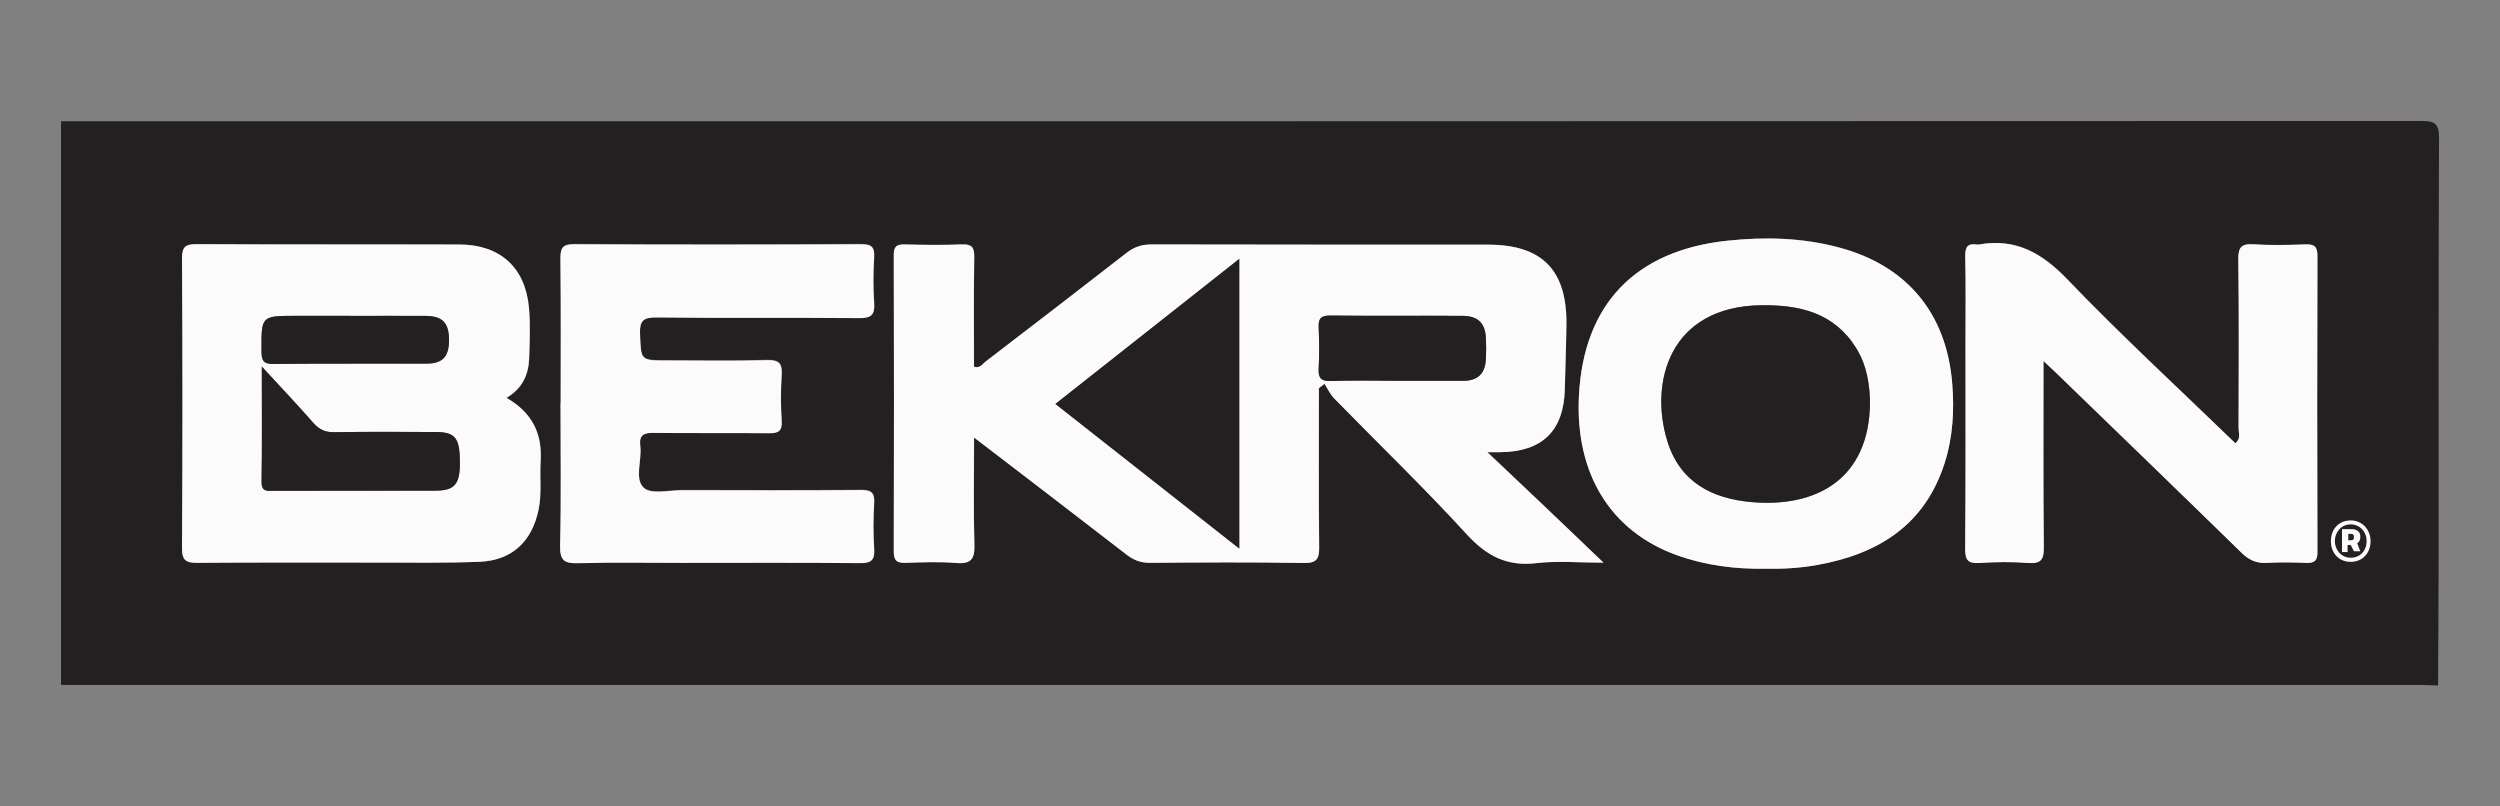
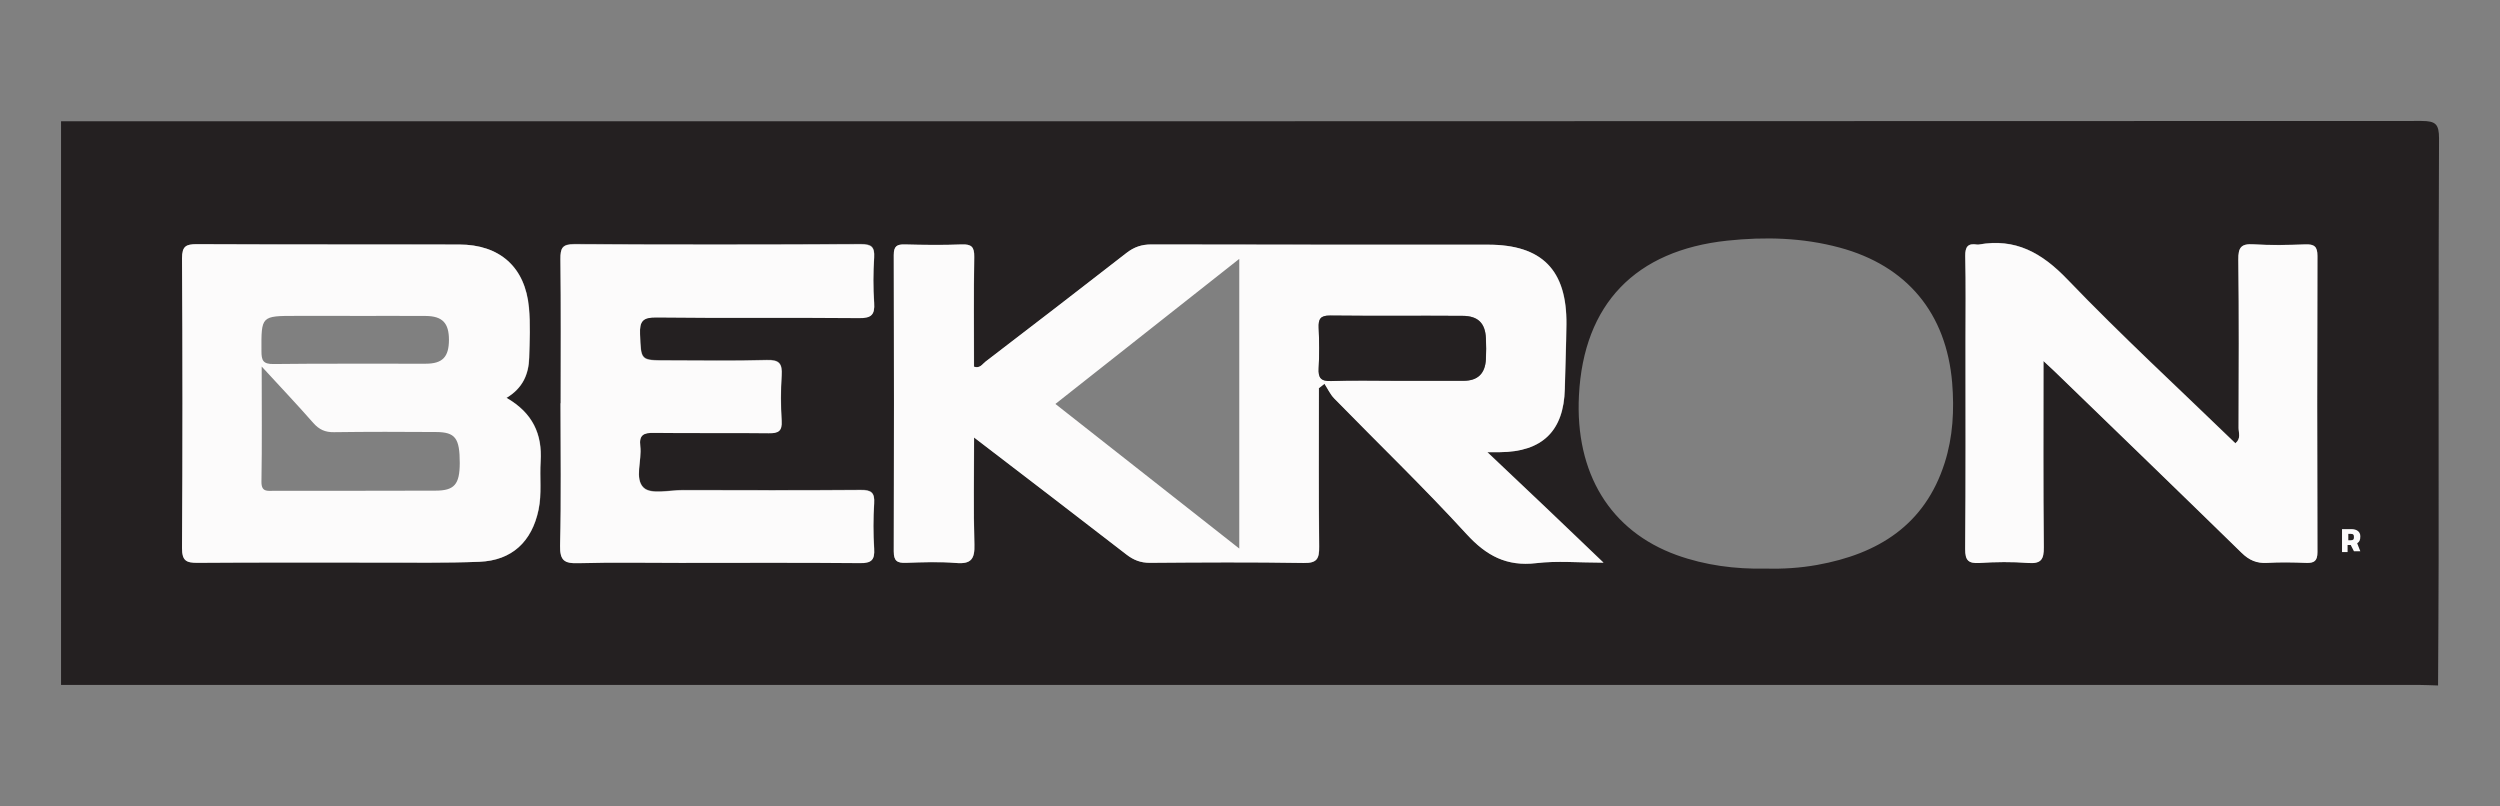
<svg xmlns="http://www.w3.org/2000/svg" id="Capa_1" viewBox="0 0 310 100">
  <rect x="0" y="0" width="310" height="100" fill="#808080" stroke="none" />
  <defs>
    <style>.cls-1{fill:#242021;}.cls-2{fill:#fcfbfb;}</style>
  </defs>
  <g>
    <path class="cls-1" d="M302.32,85c-.8-.02-1.6-.07-2.41-.07-97.45,0-194.9,0-292.34,0V15.04c97.57,0,195.14,0,292.7-.04,1.75,0,2.17,.39,2.17,2.16-.08,17.4-.04,34.79-.05,52.19,0,5.22-.05,10.43-.07,15.65ZM163.54,48.15c.24-.19,.48-.38,.71-.56,.4,.61,.71,1.31,1.21,1.82,5.47,5.6,11.12,11.03,16.4,16.81,2.47,2.7,4.98,4.04,8.65,3.61,2.59-.31,5.24-.06,8.34-.06-2.68-2.57-4.94-4.74-7.21-6.89-2.28-2.17-4.58-4.33-7.19-6.81,.9,0,1.23,0,1.56,0,5.25-.04,7.91-2.64,8.04-7.82,.06-2.68,.17-5.35,.2-8.02,.08-6.74-3.01-9.88-9.71-9.89-13.92,0-27.83,.01-41.75-.03-1.22,0-2.15,.33-3.1,1.06-5.8,4.52-11.64,8.99-17.47,13.47-.38,.29-.66,.88-1.43,.63,0-4.52-.05-9.06,.03-13.6,.02-1.25-.33-1.61-1.57-1.56-2.34,.1-4.68,.07-7.02,0-1.01-.03-1.39,.23-1.39,1.32,.04,12.24,.04,24.49,0,36.73,0,1.2,.42,1.47,1.51,1.43,2.07-.07,4.16-.16,6.22,.02,1.88,.16,2.33-.51,2.27-2.31-.13-4.3-.04-8.61-.04-13.25,6.52,5,12.72,9.74,18.89,14.51,.89,.69,1.76,1.04,2.91,1.03,6.36-.05,12.71-.09,19.07,.02,1.67,.03,1.94-.54,1.92-2.03-.07-6.54-.03-13.09-.03-19.63Zm-100.72,1.19c2.02-1.2,2.76-2.94,2.82-4.98,.06-2.07,.16-4.16-.03-6.22-.46-5.01-3.61-7.81-8.66-7.82-10.84-.02-21.69,.02-32.53-.04-1.35,0-1.82,.27-1.82,1.73,.06,11.98,.07,23.96,0,35.94,0,1.59,.51,1.85,1.94,1.84,7.5-.07,14.99-.02,22.49-.03,4.15,0,8.3,.07,12.45-.1,4.01-.16,6.49-2.5,7.32-6.44,.42-1.99,.13-4,.26-6,.22-3.38-.98-6.01-4.22-7.88Zm190.58-4.59c.68,.64,1.02,.95,1.36,1.27,7.74,7.5,15.49,14.98,23.2,22.51,.94,.92,1.88,1.33,3.18,1.25,1.6-.1,3.21-.07,4.82,0,1.01,.04,1.41-.23,1.41-1.33-.04-12.25-.04-24.49,0-36.74,0-1.19-.41-1.45-1.51-1.42-2.14,.08-4.29,.13-6.42-.01-1.53-.1-1.9,.4-1.88,1.89,.08,6.96,.05,13.92,.03,20.88,0,.6,.33,1.32-.4,1.9-6.98-6.76-14.11-13.33-20.83-20.32-3.17-3.3-6.44-5.14-11-4.32-.06,.01-.14,.01-.2,0-1.12-.18-1.48,.26-1.46,1.41,.07,3.55,.03,7.09,.03,10.64,0,8.57,.04,17.13-.04,25.7-.01,1.43,.4,1.82,1.78,1.73,2-.12,4.02-.15,6.02,0,1.61,.12,1.97-.42,1.95-1.97-.08-7.55-.04-15.09-.04-23.08Zm-183.88,5.23c0,5.89,.09,11.78-.05,17.66-.05,1.87,.56,2.2,2.25,2.15,4.21-.11,8.43-.04,12.65-.04,7.43,0,14.85-.04,22.28,.03,1.42,.01,1.85-.38,1.76-1.78-.12-1.87-.12-3.75,0-5.62,.08-1.33-.36-1.67-1.66-1.66-7.36,.06-14.72,.04-22.08,.02-1.66,0-3.92,.56-4.83-.29-1.18-1.09-.21-3.4-.43-5.17-.17-1.38,.42-1.66,1.69-1.65,4.75,.07,9.5-.01,14.25,.05,1.19,.02,1.67-.24,1.59-1.54-.11-1.87-.12-3.75,0-5.62,.09-1.45-.27-1.95-1.84-1.91-4.14,.13-8.3,.04-12.44,.04-3.24,0-3.14,0-3.28-3.24-.07-1.66,.37-2.11,2.06-2.09,8.36,.1,16.73,0,25.09,.08,1.51,.01,1.99-.38,1.88-1.89-.14-1.86-.12-3.75,0-5.62,.08-1.33-.36-1.66-1.66-1.65-11.84,.05-23.69,.06-35.53,0-1.5,0-1.73,.52-1.71,1.84,.06,5.95,.03,11.91,.03,17.86Zm149.42,20.53c2.15,.05,4.28-.08,6.39-.46,7.56-1.36,13.35-4.94,15.81-12.65,1.03-3.23,1.2-6.57,.93-9.92-.72-8.64-5.6-14.53-13.96-16.78-4.57-1.23-9.21-1.36-13.93-.86-11.38,1.21-17.81,7.85-18.39,19.19-.5,9.65,3.88,16.82,12.12,19.8,3.56,1.28,7.26,1.75,11.03,1.68Z" />
    <path class="cls-2" d="M163.54,48.15c0,6.54-.04,13.09,.03,19.63,.02,1.49-.25,2.06-1.92,2.03-6.35-.11-12.71-.07-19.07-.02-1.15,0-2.02-.34-2.91-1.03-6.17-4.78-12.37-9.51-18.89-14.51,0,4.64-.09,8.95,.04,13.25,.06,1.8-.39,2.47-2.27,2.31-2.06-.17-4.15-.09-6.22-.02-1.09,.04-1.51-.23-1.51-1.43,.04-12.24,.04-24.49,0-36.73,0-1.1,.38-1.35,1.39-1.32,2.34,.06,4.69,.09,7.02,0,1.24-.05,1.59,.31,1.57,1.56-.08,4.54-.03,9.08-.03,13.6,.76,.25,1.04-.34,1.43-.63,5.84-4.47,11.67-8.95,17.47-13.47,.95-.74,1.88-1.06,3.1-1.06,13.92,.04,27.83,.02,41.75,.03,6.69,0,9.78,3.15,9.71,9.89-.03,2.68-.14,5.35-.2,8.02-.13,5.18-2.79,7.78-8.04,7.82-.33,0-.66,0-1.56,0,2.62,2.48,4.91,4.64,7.19,6.81,2.27,2.16,4.53,4.33,7.21,6.89-3.1,0-5.75-.25-8.34,.06-3.67,.43-6.18-.91-8.65-3.61-5.28-5.77-10.93-11.21-16.4-16.81-.5-.51-.81-1.21-1.21-1.82-.24,.19-.48,.38-.71,.56Zm-32.67,1.94c7.7,6.06,15.17,11.93,22.8,17.93V32.1c-7.69,6.07-15.16,11.96-22.8,17.99Zm42.39-2.88c2.74,0,5.47,0,8.21,0,1.81,0,2.7-.93,2.79-2.68,.04-.87,.04-1.74,0-2.6-.09-1.87-.98-2.76-2.91-2.77-5.47-.03-10.95,.03-16.42-.04-1.21-.01-1.46,.45-1.41,1.52,.07,1.67,.09,3.34,0,5-.07,1.21,.27,1.64,1.54,1.6,2.73-.1,5.47-.03,8.21-.03Z" />
    <path class="cls-2" d="M62.81,49.34c3.24,1.87,4.43,4.5,4.22,7.88-.13,2,.16,4.01-.26,6-.82,3.94-3.3,6.28-7.32,6.44-4.14,.17-8.3,.09-12.45,.1-7.5,.01-14.99-.03-22.49,.03-1.43,.01-1.95-.25-1.94-1.84,.07-11.98,.07-23.96,0-35.94,0-1.46,.47-1.74,1.82-1.73,10.84,.05,21.69,.02,32.53,.04,5.05,0,8.2,2.81,8.66,7.82,.19,2.06,.09,4.15,.03,6.22-.06,2.04-.8,3.78-2.82,4.98Zm-30.36-3.91c0,5.1,.05,9.69-.03,14.29-.02,1.32,.73,1.14,1.53,1.14,6.68,0,13.36,0,20.04-.02,2.36,0,3.01-.78,3.02-3.41,0-3.1-.54-3.85-2.96-3.86-4.21-.03-8.42-.04-12.63,.02-1.1,.02-1.84-.32-2.57-1.14-1.97-2.25-4.04-4.43-6.41-7.01Zm10.92-6.26c-2.21,0-4.42,0-6.62,0-4.39,0-4.35,0-4.33,4.36,0,1.15,.18,1.63,1.51,1.61,6.29-.08,12.58-.02,18.86-.04,2.1,0,2.87-.85,2.88-2.95,0-2.09-.8-2.95-2.87-2.97-3.14-.03-6.29,0-9.43,0Z" />
    <path class="cls-2" d="M253.39,44.76c0,7.99-.04,15.54,.04,23.08,.02,1.55-.34,2.09-1.95,1.97-2-.15-4.02-.13-6.02,0-1.38,.08-1.79-.3-1.78-1.73,.07-8.57,.04-17.13,.04-25.7,0-3.55,.05-7.09-.03-10.64-.02-1.15,.34-1.59,1.46-1.41,.07,.01,.14,.01,.2,0,4.56-.82,7.82,1.01,11,4.32,6.71,6.99,13.85,13.56,20.83,20.32,.73-.57,.4-1.29,.4-1.9,.02-6.96,.06-13.92-.03-20.88-.02-1.49,.34-1.99,1.88-1.89,2.13,.14,4.28,.09,6.42,.01,1.09-.04,1.51,.23,1.51,1.42-.04,12.25-.04,24.49,0,36.74,0,1.1-.4,1.37-1.41,1.33-1.6-.06-3.22-.09-4.82,0-1.3,.08-2.24-.33-3.18-1.25-7.7-7.53-15.46-15.01-23.2-22.51-.33-.32-.67-.63-1.36-1.27Z" />
    <path class="cls-2" d="M69.52,49.99c0-5.95,.04-11.91-.03-17.86-.01-1.32,.21-1.85,1.71-1.84,11.84,.07,23.69,.06,35.53,0,1.3,0,1.74,.32,1.66,1.65-.12,1.87-.13,3.75,0,5.62,.11,1.51-.37,1.91-1.88,1.89-8.36-.08-16.73,.02-25.09-.08-1.69-.02-2.13,.43-2.06,2.09,.13,3.24,.03,3.24,3.28,3.24,4.15,0,8.3,.08,12.44-.04,1.57-.05,1.93,.46,1.84,1.91-.12,1.87-.12,3.75,0,5.62,.08,1.29-.4,1.55-1.59,1.54-4.75-.06-9.5,.01-14.25-.05-1.27-.02-1.86,.26-1.69,1.65,.22,1.77-.75,4.07,.43,5.17,.92,.85,3.17,.28,4.83,.29,7.36,.01,14.72,.04,22.08-.02,1.3-.01,1.75,.32,1.66,1.66-.12,1.87-.12,3.75,0,5.62,.09,1.4-.33,1.8-1.76,1.78-7.43-.07-14.85-.03-22.28-.03-4.22,0-8.43-.08-12.65,.04-1.68,.05-2.29-.29-2.25-2.15,.14-5.88,.05-11.77,.05-17.66Z" />
-     <path class="cls-2" d="M218.94,70.52c-3.77,.07-7.47-.4-11.03-1.68-8.24-2.98-12.62-10.15-12.12-19.8,.59-11.34,7.01-17.98,18.39-19.19,4.71-.5,9.35-.38,13.93,.86,8.36,2.25,13.24,8.14,13.96,16.78,.28,3.35,.1,6.69-.93,9.92-2.46,7.72-8.25,11.3-15.81,12.65-2.11,.38-4.25,.51-6.39,.46Zm12.94-20.53c-.02-2.22-.36-4.64-1.71-6.82-2.73-4.41-7.03-5.38-11.78-5.32-11.34,.14-13.9,9.52-11.64,16.85,1.57,5.1,5.54,7.14,10.46,7.56,8,.7,14.55-2.84,14.67-12.27Z" />
-     <path class="cls-1" d="M130.87,50.09c7.64-6.03,15.11-11.92,22.8-17.99v35.92c-7.63-6-15.1-11.88-22.8-17.93Z" />
    <path class="cls-1" d="M173.26,47.22c-2.74,0-5.48-.07-8.21,.03-1.27,.04-1.61-.39-1.54-1.6,.1-1.66,.08-3.34,0-5-.04-1.07,.2-1.53,1.41-1.52,5.47,.06,10.95,0,16.42,.04,1.93,0,2.82,.9,2.91,2.77,.04,.87,.04,1.74,0,2.6-.09,1.75-.98,2.69-2.79,2.68-2.74-.01-5.47,0-8.21,0Z" />
-     <path class="cls-1" d="M32.46,45.44c2.37,2.58,4.44,4.76,6.41,7.01,.72,.82,1.46,1.16,2.57,1.14,4.21-.06,8.42-.04,12.63-.02,2.42,.01,2.97,.76,2.96,3.86,0,2.62-.66,3.4-3.02,3.41-6.68,.02-13.36,0-20.04,.02-.8,0-1.55,.19-1.53-1.14,.07-4.6,.03-9.19,.03-14.29Z" />
-     <path class="cls-1" d="M43.38,39.17c3.14,0,6.29-.02,9.43,0,2.07,.02,2.87,.88,2.87,2.97,0,2.11-.77,2.95-2.88,2.95-6.29,.02-12.58-.03-18.86,.04-1.33,.02-1.5-.47-1.51-1.61-.03-4.36-.07-4.36,4.33-4.36,2.21,0,4.42,0,6.62,0Z" />
-     <path class="cls-1" d="M231.88,49.99c-.11,9.43-6.67,12.97-14.67,12.27-4.92-.43-8.89-2.47-10.46-7.56-2.26-7.33,.3-16.71,11.64-16.85,4.75-.06,9.05,.92,11.78,5.32,1.35,2.18,1.68,4.6,1.71,6.82Z" />
+     <path class="cls-1" d="M231.88,49.99Z" />
  </g>
  <path class="cls-2" d="M292.68,66.49c0-.59-.49-.88-1.09-.88h-1.18v2.85h.69v-.88h.39l.4,.78h.79l-.39-.99c.29-.2,.39-.39,.39-.88Zm-1.19,.5h-.3v-.79h.3c.3,0,.4,.1,.4,.4s-.1,.39-.4,.39Z" />
-   <path class="cls-2" d="M291.49,64.53c-1.48,0-2.46,1.08-2.46,2.57s.99,2.57,2.46,2.57,2.46-1.09,2.46-2.57c0-1.38-.99-2.57-2.46-2.57Zm0,4.63c-1.18,0-1.97-.99-1.97-2.07s.79-2.07,1.97-2.07c1.09,0,1.97,.89,1.97,2.07s-.79,2.07-1.97,2.07Z" />
</svg>